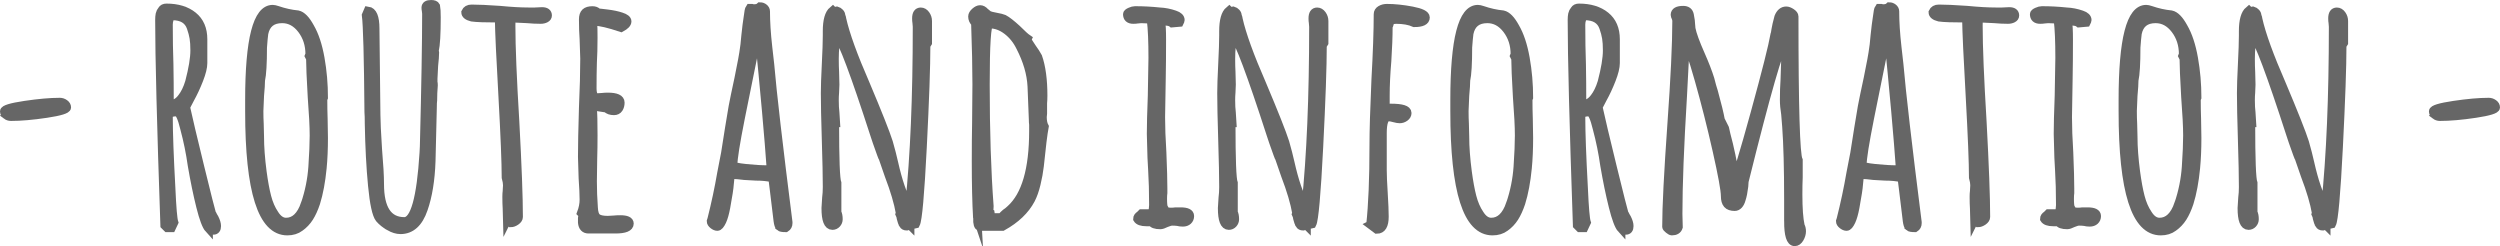
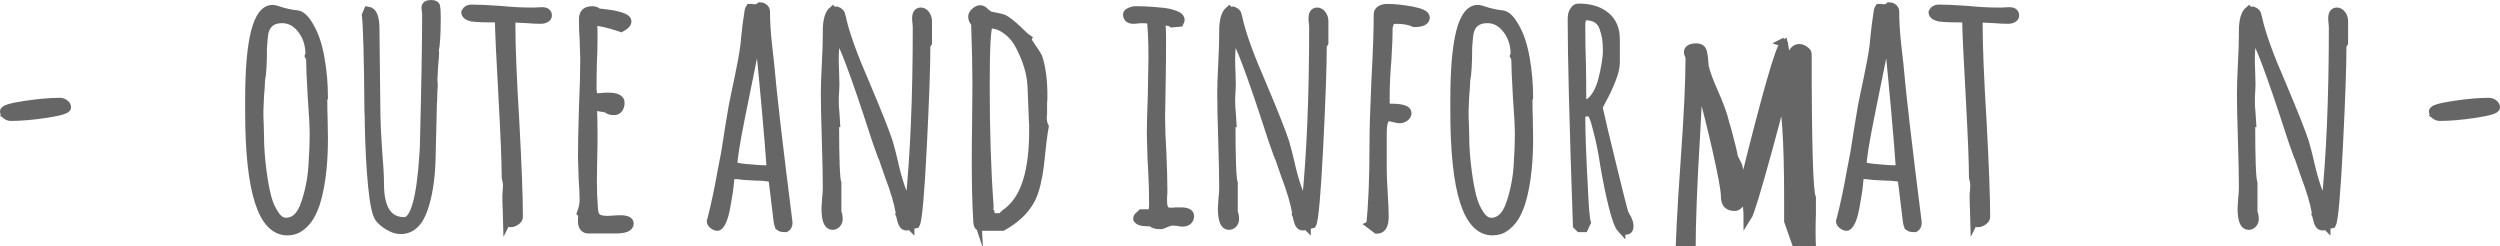
<svg xmlns="http://www.w3.org/2000/svg" id="_レイヤー_1" data-name="レイヤー 1" viewBox="0 0 230.066 22.65">
  <defs>
    <style>
      .cls-1 {
        fill: #666;
        stroke: #666;
        stroke-miterlimit: 10;
        stroke-width: .75px;
      }
    </style>
  </defs>
  <path class="cls-1" d="M.57,10.605c-.13-.101-.195-.221-.195-.36,0-.2.635-.395,1.905-.585,1.27-.189,2.345-.285,3.225-.285.16,0,.31.05.45.15.14.1.21.22.21.359,0,.2-.63.396-1.89.585-1.26.19-2.35.285-3.27.285-.16,0-.305-.05-.435-.149Z" />
-   <path class="cls-1" d="M19.215,21.075c-.24-.261-.5-.95-.78-2.07-.281-1.12-.54-2.38-.78-3.78-.16-1.14-.39-2.27-.69-3.39-.24-1-.47-1.5-.69-1.5h-.09c-.44,0-.66.141-.66.42,0,1.44.08,3.63.24,6.57.08,1.8.17,2.85.27,3.149l-.24.511h-.42l-.24-.24c-.32-9.24-.48-15.54-.48-18.9,0-.22.015-.399.045-.54.03-.14.095-.27.195-.39.08-.14.22-.21.42-.21,1.02,0,1.84.25,2.46.75.62.5.93,1.22.93,2.16v2.189c0,.381-.125.891-.375,1.53-.25.641-.525,1.23-.825,1.771l-.39.75c.22,1.02.655,2.854,1.305,5.505.649,2.65,1.005,4.055,1.065,4.215.02.021.045.07.075.149.03.081.094.2.195.36.14.28.21.521.21.72,0,.28-.11.42-.33.42l-.42-.149ZM16.695,9.015c.3-.379.54-.869.72-1.47.319-1.22.48-2.189.48-2.91,0-.46-.025-.84-.075-1.14-.05-.3-.135-.62-.255-.96-.24-.7-.81-1.05-1.71-1.05-.101,0-.18.085-.24.255s-.09.345-.09.524c0,1.341.02,2.551.06,3.631.02,1.079.03,2.29.03,3.63l.06.06c.38,0,.72-.189,1.02-.57Z" />
  <path class="cls-1" d="M22.935,10.245v-1.05c0-5.58.72-8.37,2.16-8.37.1,0,.24.03.42.09.64.221,1.27.36,1.89.42.379.08.76.471,1.14,1.17.42.72.735,1.67.945,2.851.21,1.18.315,2.39.315,3.63l-.06.149c0,.66.01,1.25.03,1.771l.03,1.8c0,1.02-.041,1.94-.12,2.76-.12,1.24-.32,2.311-.6,3.21-.18.54-.385.99-.615,1.351-.23.359-.515.66-.855.899-.32.24-.71.36-1.17.36-2.34,0-3.51-3.68-3.51-11.04ZM28.064,18.765c.38-1.119.61-2.26.69-3.42.08-1.199.12-2.159.12-2.88,0-.8-.06-1.979-.18-3.54-.1-1.739-.15-2.92-.15-3.54l-.12-.239.06-.15c0-.88-.245-1.64-.735-2.28-.49-.64-1.085-.96-1.785-.96-.92,0-1.47.44-1.65,1.32-.04.3-.08.73-.12,1.29,0,1.48-.06,2.49-.18,3.03,0,.3-.03.77-.09,1.409l-.06,1.41c0,.44.01.83.03,1.17l.03,1.2c0,.94.08,2.021.24,3.24.12.899.26,1.66.42,2.28s.39,1.15.69,1.59c.3.479.65.72,1.05.72.78,0,1.36-.55,1.74-1.65Z" />
  <path class="cls-1" d="M35.819,20.85c-.37-.21-.675-.454-.915-.734-.28-.36-.5-1.37-.66-3.03-.161-1.66-.26-3.56-.3-5.7,0-.479-.01-.84-.03-1.08-.041-5.02-.12-7.989-.24-8.909l.18-.421c.46.061.69.61.69,1.65l.09,7.95c0,.56.05,1.62.15,3.18.12,1.4.18,2.46.18,3.181,0,2.279.75,3.42,2.25,3.42.92,0,1.51-2.101,1.77-6.301l.03-.6c.14-5.5.21-9.57.21-12.21l-.03-.271c-.02-.079-.03-.169-.03-.27,0-.22.169-.33.51-.33.24,0,.39.061.45.18.04.2.06.551.06,1.051,0,1.52-.06,2.54-.18,3.06l.03.18c0,.261-.03.66-.09,1.2l-.06,1.2v.3c.02.08.03.18.03.3-.041.48-.06.94-.06,1.38-.02.141-.03.36-.03.66-.04,1.9-.08,3.551-.12,4.95-.06,1.74-.3,3.21-.72,4.41-.44,1.28-1.15,1.92-2.13,1.92-.32,0-.665-.104-1.035-.315Z" />
  <path class="cls-1" d="M46.665,20.295l-.03-1.109c-.02-.32-.03-.68-.03-1.08,0-.2.01-.37.03-.511l.03-.54c0-.199-.041-.439-.12-.72,0-1.34-.1-3.829-.3-7.47-.2-3.52-.311-5.91-.33-7.17-1.24,0-2.07-.03-2.49-.09-.4-.101-.6-.26-.6-.48.1-.22.29-.33.57-.33.6,0,1.47.04,2.61.12,1.04.101,1.91.15,2.61.15h.63l.63-.03c.36,0,.54.13.54.39,0,.12-.065.216-.195.285-.13.07-.285.105-.465.105-.4,0-.82-.021-1.26-.061l-1.29-.06c-.081,0-.12.029-.12.09-.02.06-.03.25-.03.57,0,1.939.12,4.88.36,8.819.22,4.08.33,7.011.33,8.79,0,.141-.085.271-.255.391-.17.119-.335.18-.495.18l-.33-.24Z" />
  <path class="cls-1" d="M53.564,20.475v-.39c.02-.1.03-.22.03-.36l-.12-.119c.16-.42.24-.83.24-1.23,0-.46-.03-1.12-.09-1.979l-.06-1.98c0-1,.03-2.5.09-4.5.08-1.78.12-3.29.12-4.53l-.06-1.8c-.04-.54-.06-1.14-.06-1.8,0-.3.07-.515.21-.646.14-.13.36-.194.66-.194.2,0,.36.06.48.18.04.021.33.061.87.12.5.06.93.15,1.29.27.38.12.57.271.57.45,0,.2-.19.4-.57.601-1.14-.38-1.95-.57-2.43-.57l-.15.18c.02.181.03.61.03,1.29,0,.86-.021,1.631-.06,2.311-.021.7-.03,1.48-.03,2.34,0,.56.14.84.42.84l.48-.03c.16-.02.33-.029.51-.029.78,0,1.17.18,1.17.54,0,.22-.05.404-.15.555-.1.149-.25.225-.45.225-.3,0-.53-.079-.69-.24l-.96-.149h-.15l-.15.149v.091c.04.34.06,1.13.06,2.37,0,.779-.01,1.489-.03,2.13l-.03,2.13c0,.779.03,1.58.09,2.399.02.461.12.766.3.915.18.15.51.226.99.226l.54-.03c.18-.02.38-.03.6-.03.58,0,.87.131.87.391,0,.359-.44.54-1.32.54h-2.46c-.36,0-.56-.21-.6-.631Z" />
  <path class="cls-1" d="M71.744,20.88c-.08-.07-.14-.255-.18-.555-.18-1.46-.29-2.37-.33-2.73l-.15-1.199c-.44-.101-.94-.15-1.5-.15l-1.08-.06c-.48-.061-.83-.091-1.05-.091-.12,0-.19.051-.21.15,0,.06-.01.09-.03.09l-.06.601c-.021.359-.13,1.079-.33,2.159-.101.54-.22.96-.36,1.261-.161.34-.311.51-.45.51-.12,0-.25-.056-.39-.165-.14-.109-.21-.226-.21-.345l.03-.091.03-.09c.36-1.42.66-2.829.9-4.229l.36-1.86.36-2.28.33-1.979c.1-.54.28-1.41.54-2.61.28-1.359.45-2.29.51-2.79.02-.06.06-.43.12-1.109.08-.76.15-1.32.21-1.681.06-.52.12-.819.18-.899h.21c.06.02.13.029.21.029.24,0,.42-.06.54-.18.14,0,.265.045.375.135.109.091.165.195.165.315,0,.96.07,2.061.21,3.3.08.641.14,1.17.18,1.59.22,2.58.78,7.421,1.68,14.521v.09c0,.199-.08.35-.24.45-.3,0-.49-.035-.57-.105ZM70.934,15.585c-.2-2.88-.58-7.13-1.14-12.75l-1.62,8.01c-.46,2.301-.69,3.75-.69,4.351,0,.1.379.19,1.14.27.76.08,1.43.12,2.01.12h.3Z" />
  <path class="cls-1" d="M83.099,20.655c-.07-.12-.135-.3-.195-.54-.02-.16-.06-.3-.12-.42l.03-.09c-.161-.94-.5-2.09-1.02-3.45l-.54-1.561c-.041-.039-.23-.55-.57-1.529l-.24-.721c-1.8-5.56-2.93-8.569-3.39-9.029-.16.54-.24,1.24-.24,2.1,0,.46.01.86.03,1.2l.03,1.17-.03.72c-.02.221-.03.461-.03.72,0,.44.02.82.06,1.141l.06.96h-.09c0,3.34.07,5.18.21,5.52v2.7c.08.16.12.37.12.63,0,.16-.055.3-.165.42-.11.12-.245.181-.405.181-.42,0-.63-.54-.63-1.62l.06-.96c.04-.3.06-.63.06-.99,0-.96-.03-2.4-.09-4.32s-.09-3.359-.09-4.319c0-.58.03-1.471.09-2.67.06-1.181.09-2.061.09-2.641v-.39c0-.979.18-1.62.54-1.92l.09.09.3-.061c.08.021.169.081.27.181.08.08.12.17.12.27l.06.181c0,.04.01.09.03.149.319,1.421,1.04,3.41,2.16,5.97,1.14,2.7,1.85,4.49,2.13,5.37.2.7.36,1.32.48,1.86.379,1.7.83,3.011,1.35,3.93l.06-.09c.46-4.439.69-9.89.69-16.35l-.03-.36c-.02-.1-.03-.229-.03-.39,0-.42.14-.63.42-.63.18,0,.334.09.465.27.13.18.195.38.195.601v2.01l-.15.24c0,1.899-.11,5.02-.33,9.359s-.43,6.7-.63,7.08l-.51.12v.03l-.03-.03-.3.09c-.16,0-.275-.06-.345-.18Z" />
  <path class="cls-1" d="M89.924,20.055c-.081-1.38-.12-3.119-.12-5.22,0-1.32.01-2.5.03-3.54l.03-3.54c0-1.52-.041-3.399-.12-5.64-.18-.16-.27-.36-.27-.601,0-.14.085-.284.255-.435s.325-.225.465-.225c.16,0,.31.08.45.239l.33.271c.12.06.35.12.69.18.34.061.58.12.72.18.3.161.7.471,1.2.931.48.479.81.78.99.899l-.03.061c.02.12.17.38.45.78.22.3.4.58.54.84.32.92.48,2.11.48,3.569,0,.261-.01.49-.03.69v.96l-.03.3c0,.38.06.681.18.9-.12.64-.27,1.85-.45,3.63-.06.521-.16,1.07-.3,1.65-.14.58-.311,1.06-.51,1.439-.52.98-1.39,1.811-2.61,2.49h-2.1c-.16,0-.24-.271-.24-.811ZM92.144,19.995c.14-.16.27-.29.39-.39l.21-.15.24-.21c1.4-1.26,2.1-3.66,2.1-7.2v-.57c-.02-.159-.03-.329-.03-.51l-.12-3.029c-.06-1.16-.41-2.36-1.05-3.601-.3-.619-.705-1.125-1.215-1.515-.51-.391-1.045-.585-1.605-.585-.24,0-.36,1.85-.36,5.55,0,4.28.12,8.01.36,11.189l-.03.57.12.061.06.39h.93Z" />
  <path class="cls-1" d="M105.974,20.415c-.101,0-.18.011-.24.03h-.24c-.44,0-.72-.1-.84-.3,0-.14.08-.26.24-.36l.15-.15h.87l.12-.12.06-.27.03-.36c0-1.22-.03-2.31-.09-3.27l-.06-1.11-.06-2.189c0-.78.03-1.95.09-3.511l.06-3.479c0-1.52-.05-2.68-.15-3.48-.18-.06-.48-.09-.9-.09l-.33.03c-.12.021-.25.03-.39.03-.38,0-.57-.17-.57-.511,0-.079.09-.159.27-.239.18-.08.33-.12.45-.12.76,0,1.52.04,2.28.12.459.02.919.109,1.38.27.36.12.54.29.54.51,0,.041-.03.12-.09.24l-.69.061c-.14-.12-.43-.181-.87-.181l-.15.09c.06.181.09.711.09,1.591,0,1.319-.01,2.51-.03,3.569l-.06,3.57c0,.9.04,1.99.12,3.27.06,1.461.09,2.561.09,3.301v.39c-.02.14-.03.32-.03.54,0,.46.03.74.09.84l-.03.061c0,.199.22.3.66.3.18,0,.33-.01.45-.03h.45c.58,0,.87.141.87.42,0,.18-.06.325-.18.436-.12.109-.28.164-.48.164-.18,0-.34-.02-.48-.06-.161-.02-.33-.03-.51-.03-.12,0-.3.051-.54.15-.24.12-.42.18-.54.18-.46,0-.73-.1-.81-.3Z" />
  <path class="cls-1" d="M119.578,20.655c-.07-.12-.135-.3-.195-.54-.02-.16-.06-.3-.12-.42l.03-.09c-.161-.94-.5-2.09-1.02-3.45l-.54-1.561c-.041-.039-.23-.55-.57-1.529l-.24-.721c-1.8-5.56-2.93-8.569-3.39-9.029-.16.54-.24,1.24-.24,2.1,0,.46.01.86.03,1.2l.03,1.17-.03.72c-.02.221-.03.461-.03.72,0,.44.02.82.06,1.141l.06.96h-.09c0,3.34.07,5.18.21,5.52v2.7c.08.16.12.37.12.63,0,.16-.055.3-.165.42-.11.12-.245.181-.405.181-.42,0-.63-.54-.63-1.62l.06-.96c.04-.3.06-.63.06-.99,0-.96-.03-2.4-.09-4.32s-.09-3.359-.09-4.319c0-.58.03-1.471.09-2.67.06-1.181.09-2.061.09-2.641v-.39c0-.979.18-1.62.54-1.92l.09.09.3-.061c.08.021.169.081.27.181.08.08.12.17.12.27l.06.181c0,.04.01.09.03.149.319,1.421,1.04,3.41,2.16,5.97,1.14,2.7,1.85,4.49,2.13,5.37.2.7.36,1.32.48,1.86.379,1.7.83,3.011,1.35,3.93l.06-.09c.46-4.439.69-9.89.69-16.35l-.03-.36c-.02-.1-.03-.229-.03-.39,0-.42.14-.63.42-.63.18,0,.334.09.465.27.13.18.195.38.195.601v2.01l-.15.24c0,1.899-.11,5.02-.33,9.359s-.43,6.7-.63,7.08l-.51.12v.03l-.03-.03-.3.09c-.16,0-.275-.06-.345-.18Z" />
  <path class="cls-1" d="M126.103,20.686c.2-1.82.3-4.25.3-7.29,0-1.34.06-3.36.18-6.061.14-2.5.21-4.51.21-6.03,0-.18.085-.319.255-.42.17-.1.365-.149.585-.149.7,0,1.47.08,2.31.239.84.161,1.26.371,1.26.631,0,.34-.35.51-1.05.51-.44-.2-1-.3-1.68-.3l-.36.029c-.06.021-.105.051-.135.091-.03.04-.055.1-.075.18-.041.16-.081.27-.12.33,0,.899-.041,1.96-.12,3.18-.1,1.181-.15,2.23-.15,3.15v1.05c0,.08.16.11.48.09,1.02,0,1.53.16,1.53.48,0,.16-.075.295-.225.404-.15.11-.315.165-.495.165-.12,0-.291-.029-.51-.09-.2-.06-.37-.09-.51-.09-.36,0-.54.49-.54,1.47v3.391c0,.479.03,1.189.09,2.13.06.96.09,1.68.09,2.16,0,.799-.24,1.199-.72,1.199l-.6-.449Z" />
  <path class="cls-1" d="M133.843,10.245v-1.05c0-5.58.72-8.37,2.16-8.37.1,0,.24.03.42.09.64.221,1.27.36,1.89.42.379.08.76.471,1.14,1.17.42.72.735,1.67.945,2.851.21,1.18.315,2.39.315,3.63l-.06.149c0,.66.01,1.25.03,1.771l.03,1.8c0,1.02-.041,1.94-.12,2.76-.12,1.24-.32,2.311-.6,3.21-.18.54-.385.99-.615,1.351-.23.359-.515.66-.855.899-.32.24-.71.36-1.17.36-2.34,0-3.51-3.68-3.51-11.04ZM138.973,18.765c.38-1.119.61-2.26.69-3.42.08-1.199.12-2.159.12-2.88,0-.8-.06-1.979-.18-3.54-.1-1.739-.15-2.92-.15-3.54l-.12-.239.06-.15c0-.88-.245-1.64-.735-2.28-.49-.64-1.085-.96-1.785-.96-.92,0-1.47.44-1.65,1.32-.04.3-.08.73-.12,1.29,0,1.48-.06,2.49-.18,3.03,0,.3-.03.77-.09,1.409l-.06,1.41c0,.44.01.83.03,1.17l.03,1.2c0,.94.08,2.021.24,3.24.12.899.26,1.66.42,2.28s.39,1.15.69,1.59c.3.479.65.72,1.05.72.78,0,1.36-.55,1.74-1.65Z" />
  <path class="cls-1" d="M149.203,21.075c-.24-.261-.5-.95-.78-2.07-.281-1.12-.54-2.38-.78-3.78-.16-1.14-.39-2.27-.69-3.39-.24-1-.47-1.5-.69-1.5h-.09c-.44,0-.66.141-.66.42,0,1.44.08,3.63.24,6.57.08,1.8.17,2.85.27,3.149l-.24.511h-.42l-.24-.24c-.32-9.24-.48-15.54-.48-18.9,0-.22.015-.399.045-.54.03-.14.095-.27.195-.39.08-.14.22-.21.42-.21,1.02,0,1.84.25,2.46.75.62.5.93,1.22.93,2.16v2.189c0,.381-.125.891-.375,1.53-.25.641-.525,1.23-.825,1.771l-.39.75c.22,1.02.655,2.854,1.305,5.505.649,2.65,1.005,4.055,1.065,4.215.02.021.045.07.075.149.03.081.094.2.195.36.14.28.21.521.21.72,0,.28-.11.42-.33.42l-.42-.149ZM146.683,9.015c.3-.379.54-.869.72-1.47.319-1.22.48-2.189.48-2.91,0-.46-.025-.84-.075-1.14-.05-.3-.135-.62-.255-.96-.24-.7-.81-1.05-1.71-1.05-.101,0-.18.085-.24.255s-.09.345-.09.524c0,1.341.02,2.551.06,3.631.02,1.079.03,2.29.03,3.63l.06.06c.38,0,.72-.189,1.02-.57Z" />
-   <path class="cls-1" d="M164.562,20.355v-1.98c0-2.88-.06-5.13-.18-6.75l-.09-1.11c-.08-.499-.12-.939-.12-1.319,0-.68.02-1.3.06-1.86l.06-1.86c0-.619-.041-1.09-.12-1.409-.4.28-1.61,4.49-3.63,12.63l-.03.45c-.06.5-.14.899-.24,1.199-.06.221-.146.391-.255.511-.11.119-.235.18-.375.18-.32,0-.551-.08-.69-.24-.14-.16-.21-.409-.21-.75,0-.54-.255-1.939-.765-4.2-.51-2.26-1.061-4.43-1.65-6.51s-.995-3.229-1.215-3.45c-.02.7-.1,2.351-.24,4.95-.281,4.601-.42,8.22-.42,10.86l.03,1.2c-.08.259-.29.39-.63.39-.06,0-.161-.056-.3-.165-.14-.11-.21-.195-.21-.255,0-1.8.16-4.96.48-9.48.3-4.199.45-7.35.45-9.449,0-.101-.021-.2-.06-.301-.06-.12-.09-.21-.09-.27,0-.3.259-.45.78-.45.34,0,.54.15.6.45.08.4.12.7.12.899l.03.36c.1.521.39,1.32.87,2.4.379.859.67,1.609.87,2.25.12.479.229.87.33,1.17.32,1.16.53,2.021.63,2.58l.39.779c.06.301.18.791.36,1.471.18.76.31,1.38.39,1.859.08.48.12.94.12,1.38.22-.34.845-2.385,1.875-6.135,1.03-3.75,1.635-6.145,1.815-7.185.02-.04.035-.095.045-.165s.025-.165.045-.285c.04-.26.129-.649.27-1.17.16-.4.4-.601.72-.601.14,0,.3.061.48.181s.27.24.27.359c0,8.341.13,12.75.39,13.23v1.56c-.021.461-.03.99-.03,1.591,0,1.279.07,2.239.21,2.88.02.02.035.05.045.09.01.04.024.09.045.149.02.08.03.17.03.271,0,.22-.065.439-.195.66-.13.22-.285.33-.465.33-.4,0-.6-.641-.6-1.92ZM164.172,3.885h-.03l-.06.03.09.03v-.061Z" />
+   <path class="cls-1" d="M164.562,20.355v-1.98c0-2.88-.06-5.13-.18-6.75l-.09-1.11c-.08-.499-.12-.939-.12-1.319,0-.68.02-1.3.06-1.86l.06-1.86c0-.619-.041-1.09-.12-1.409-.4.28-1.61,4.49-3.63,12.63l-.03.45c-.06.5-.14.899-.24,1.199-.06.221-.146.391-.255.511-.11.119-.235.18-.375.18-.32,0-.551-.08-.69-.24-.14-.16-.21-.409-.21-.75,0-.54-.255-1.939-.765-4.2-.51-2.26-1.061-4.43-1.65-6.51c-.02.7-.1,2.351-.24,4.95-.281,4.601-.42,8.22-.42,10.86l.03,1.2c-.08.259-.29.39-.63.39-.06,0-.161-.056-.3-.165-.14-.11-.21-.195-.21-.255,0-1.8.16-4.96.48-9.48.3-4.199.45-7.35.45-9.449,0-.101-.021-.2-.06-.301-.06-.12-.09-.21-.09-.27,0-.3.259-.45.78-.45.34,0,.54.15.6.45.08.4.12.7.12.899l.03.36c.1.521.39,1.32.87,2.4.379.859.67,1.609.87,2.25.12.479.229.87.33,1.17.32,1.16.53,2.021.63,2.58l.39.779c.06.301.18.791.36,1.471.18.76.31,1.38.39,1.859.08.48.12.94.12,1.38.22-.34.845-2.385,1.875-6.135,1.03-3.75,1.635-6.145,1.815-7.185.02-.04.035-.095.045-.165s.025-.165.045-.285c.04-.26.129-.649.27-1.17.16-.4.4-.601.72-.601.14,0,.3.061.48.181s.27.24.27.359c0,8.341.13,12.75.39,13.23v1.56c-.021.461-.03.99-.03,1.591,0,1.279.07,2.239.21,2.88.02.02.035.05.045.09.01.04.024.09.045.149.02.08.03.17.03.271,0,.22-.065.439-.195.66-.13.22-.285.33-.465.33-.4,0-.6-.641-.6-1.92ZM164.172,3.885h-.03l-.06.03.09.03v-.061Z" />
  <path class="cls-1" d="M175.662,20.88c-.08-.07-.14-.255-.18-.555-.18-1.46-.29-2.37-.33-2.73l-.15-1.199c-.44-.101-.94-.15-1.5-.15l-1.08-.06c-.48-.061-.83-.091-1.05-.091-.12,0-.19.051-.21.15,0,.06-.01.09-.03.09l-.06.601c-.021.359-.13,1.079-.33,2.159-.101.54-.22.96-.36,1.261-.161.34-.311.51-.45.51-.12,0-.25-.056-.39-.165-.14-.109-.21-.226-.21-.345l.03-.091.03-.09c.36-1.42.66-2.829.9-4.229l.36-1.86.36-2.28.33-1.979c.1-.54.28-1.41.54-2.61.28-1.359.45-2.29.51-2.79.02-.06.06-.43.12-1.109.08-.76.15-1.32.21-1.681.06-.52.12-.819.18-.899h.21c.06.02.13.029.21.029.24,0,.42-.06.54-.18.14,0,.265.045.375.135.109.091.165.195.165.315,0,.96.07,2.061.21,3.3.08.641.14,1.17.18,1.59.22,2.58.78,7.421,1.68,14.521v.09c0,.199-.08.35-.24.45-.3,0-.49-.035-.57-.105ZM174.852,15.585c-.2-2.88-.58-7.13-1.14-12.75l-1.62,8.01c-.46,2.301-.69,3.75-.69,4.351,0,.1.379.19,1.14.27.76.08,1.43.12,2.01.12h.3Z" />
  <path class="cls-1" d="M181.692,20.295l-.03-1.109c-.02-.32-.03-.68-.03-1.08,0-.2.01-.37.03-.511l.03-.54c0-.199-.041-.439-.12-.72,0-1.34-.1-3.829-.3-7.47-.2-3.52-.311-5.91-.33-7.17-1.24,0-2.07-.03-2.49-.09-.4-.101-.6-.26-.6-.48.1-.22.29-.33.57-.33.6,0,1.47.04,2.61.12,1.04.101,1.91.15,2.61.15h.63l.63-.03c.36,0,.54.13.54.39,0,.12-.065.216-.195.285-.13.07-.285.105-.465.105-.4,0-.82-.021-1.26-.061l-1.29-.06c-.081,0-.12.029-.12.09-.02.06-.03.25-.03.57,0,1.939.12,4.88.36,8.819.22,4.08.33,7.011.33,8.79,0,.141-.085.271-.255.391-.17.119-.335.18-.495.18l-.33-.24Z" />
-   <path class="cls-1" d="M189.432,20.415c-.101,0-.18.011-.24.03h-.24c-.44,0-.72-.1-.84-.3,0-.14.08-.26.24-.36l.15-.15h.87l.12-.12.06-.27.03-.36c0-1.22-.03-2.31-.09-3.27l-.06-1.11-.06-2.189c0-.78.03-1.95.09-3.511l.06-3.479c0-1.52-.05-2.68-.15-3.48-.18-.06-.48-.09-.9-.09l-.33.03c-.12.021-.25.03-.39.03-.38,0-.57-.17-.57-.511,0-.079.09-.159.27-.239.18-.08.33-.12.45-.12.76,0,1.52.04,2.28.12.459.02.919.109,1.38.27.36.12.54.29.54.51,0,.041-.03.12-.09.24l-.69.061c-.14-.12-.43-.181-.87-.181l-.15.09c.06.181.09.711.09,1.591,0,1.319-.01,2.51-.03,3.569l-.06,3.57c0,.9.04,1.99.12,3.27.06,1.461.09,2.561.09,3.301v.39c-.02.14-.03.32-.03.54,0,.46.03.74.09.84l-.03.061c0,.199.22.3.66.3.18,0,.33-.01.45-.03h.45c.58,0,.87.141.87.42,0,.18-.06.325-.18.436-.12.109-.28.164-.48.164-.18,0-.34-.02-.48-.06-.161-.02-.33-.03-.51-.03-.12,0-.3.051-.54.15-.24.12-.42.18-.54.18-.46,0-.73-.1-.81-.3Z" />
-   <path class="cls-1" d="M195.342,10.245v-1.05c0-5.58.72-8.37,2.16-8.37.1,0,.24.03.42.09.64.221,1.27.36,1.89.42.379.08.76.471,1.14,1.17.42.72.735,1.67.945,2.851.21,1.18.315,2.39.315,3.63l-.06.149c0,.66.01,1.25.03,1.771l.03,1.8c0,1.02-.041,1.94-.12,2.76-.12,1.24-.32,2.311-.6,3.21-.18.54-.385.99-.615,1.351-.23.359-.515.66-.855.899-.32.24-.71.36-1.17.36-2.34,0-3.51-3.68-3.51-11.04ZM200.472,18.765c.38-1.119.61-2.26.69-3.42.08-1.199.12-2.159.12-2.88,0-.8-.06-1.979-.18-3.54-.1-1.739-.15-2.92-.15-3.54l-.12-.239.06-.15c0-.88-.245-1.64-.735-2.28-.49-.64-1.085-.96-1.785-.96-.92,0-1.47.44-1.65,1.32-.04.3-.08.73-.12,1.29,0,1.48-.06,2.49-.18,3.03,0,.3-.03.77-.09,1.409l-.06,1.41c0,.44.01.83.03,1.17l.03,1.2c0,.94.08,2.021.24,3.24.12.899.26,1.66.42,2.28s.39,1.15.69,1.59c.3.479.65.72,1.05.72.78,0,1.36-.55,1.74-1.65Z" />
  <path class="cls-1" d="M213.417,20.655c-.07-.12-.135-.3-.195-.54-.02-.16-.06-.3-.12-.42l.03-.09c-.161-.94-.5-2.09-1.02-3.45l-.54-1.561c-.041-.039-.23-.55-.57-1.529l-.24-.721c-1.8-5.56-2.93-8.569-3.39-9.029-.16.54-.24,1.24-.24,2.1,0,.46.01.86.03,1.2l.03,1.17-.03.72c-.02.221-.03.461-.03.72,0,.44.02.82.06,1.141l.06.96h-.09c0,3.34.07,5.18.21,5.52v2.7c.08.16.12.37.12.63,0,.16-.055.3-.165.42-.11.12-.245.181-.405.181-.42,0-.63-.54-.63-1.62l.06-.96c.04-.3.06-.63.06-.99,0-.96-.03-2.4-.09-4.32s-.09-3.359-.09-4.319c0-.58.03-1.471.09-2.67.06-1.181.09-2.061.09-2.641v-.39c0-.979.18-1.62.54-1.92l.09.09.3-.061c.08.021.169.081.27.181.08.08.12.17.12.27l.06.181c0,.04.01.09.03.149.319,1.421,1.04,3.41,2.16,5.97,1.14,2.7,1.85,4.49,2.13,5.37.2.7.36,1.32.48,1.86.379,1.7.83,3.011,1.35,3.93l.06-.09c.46-4.439.69-9.89.69-16.35l-.03-.36c-.02-.1-.03-.229-.03-.39,0-.42.14-.63.42-.63.18,0,.334.09.465.27.13.18.195.38.195.601v2.01l-.15.24c0,1.899-.11,5.02-.33,9.359s-.43,6.7-.63,7.08l-.51.12v.03l-.03-.03-.3.09c-.16,0-.275-.06-.345-.18Z" />
  <path class="cls-1" d="M224.096,10.605c-.13-.101-.195-.221-.195-.36,0-.2.635-.395,1.905-.585,1.27-.189,2.345-.285,3.225-.285.16,0,.31.05.45.15.14.1.21.22.21.359,0,.2-.63.396-1.89.585-1.26.19-2.35.285-3.27.285-.16,0-.305-.05-.435-.149Z" />
</svg>